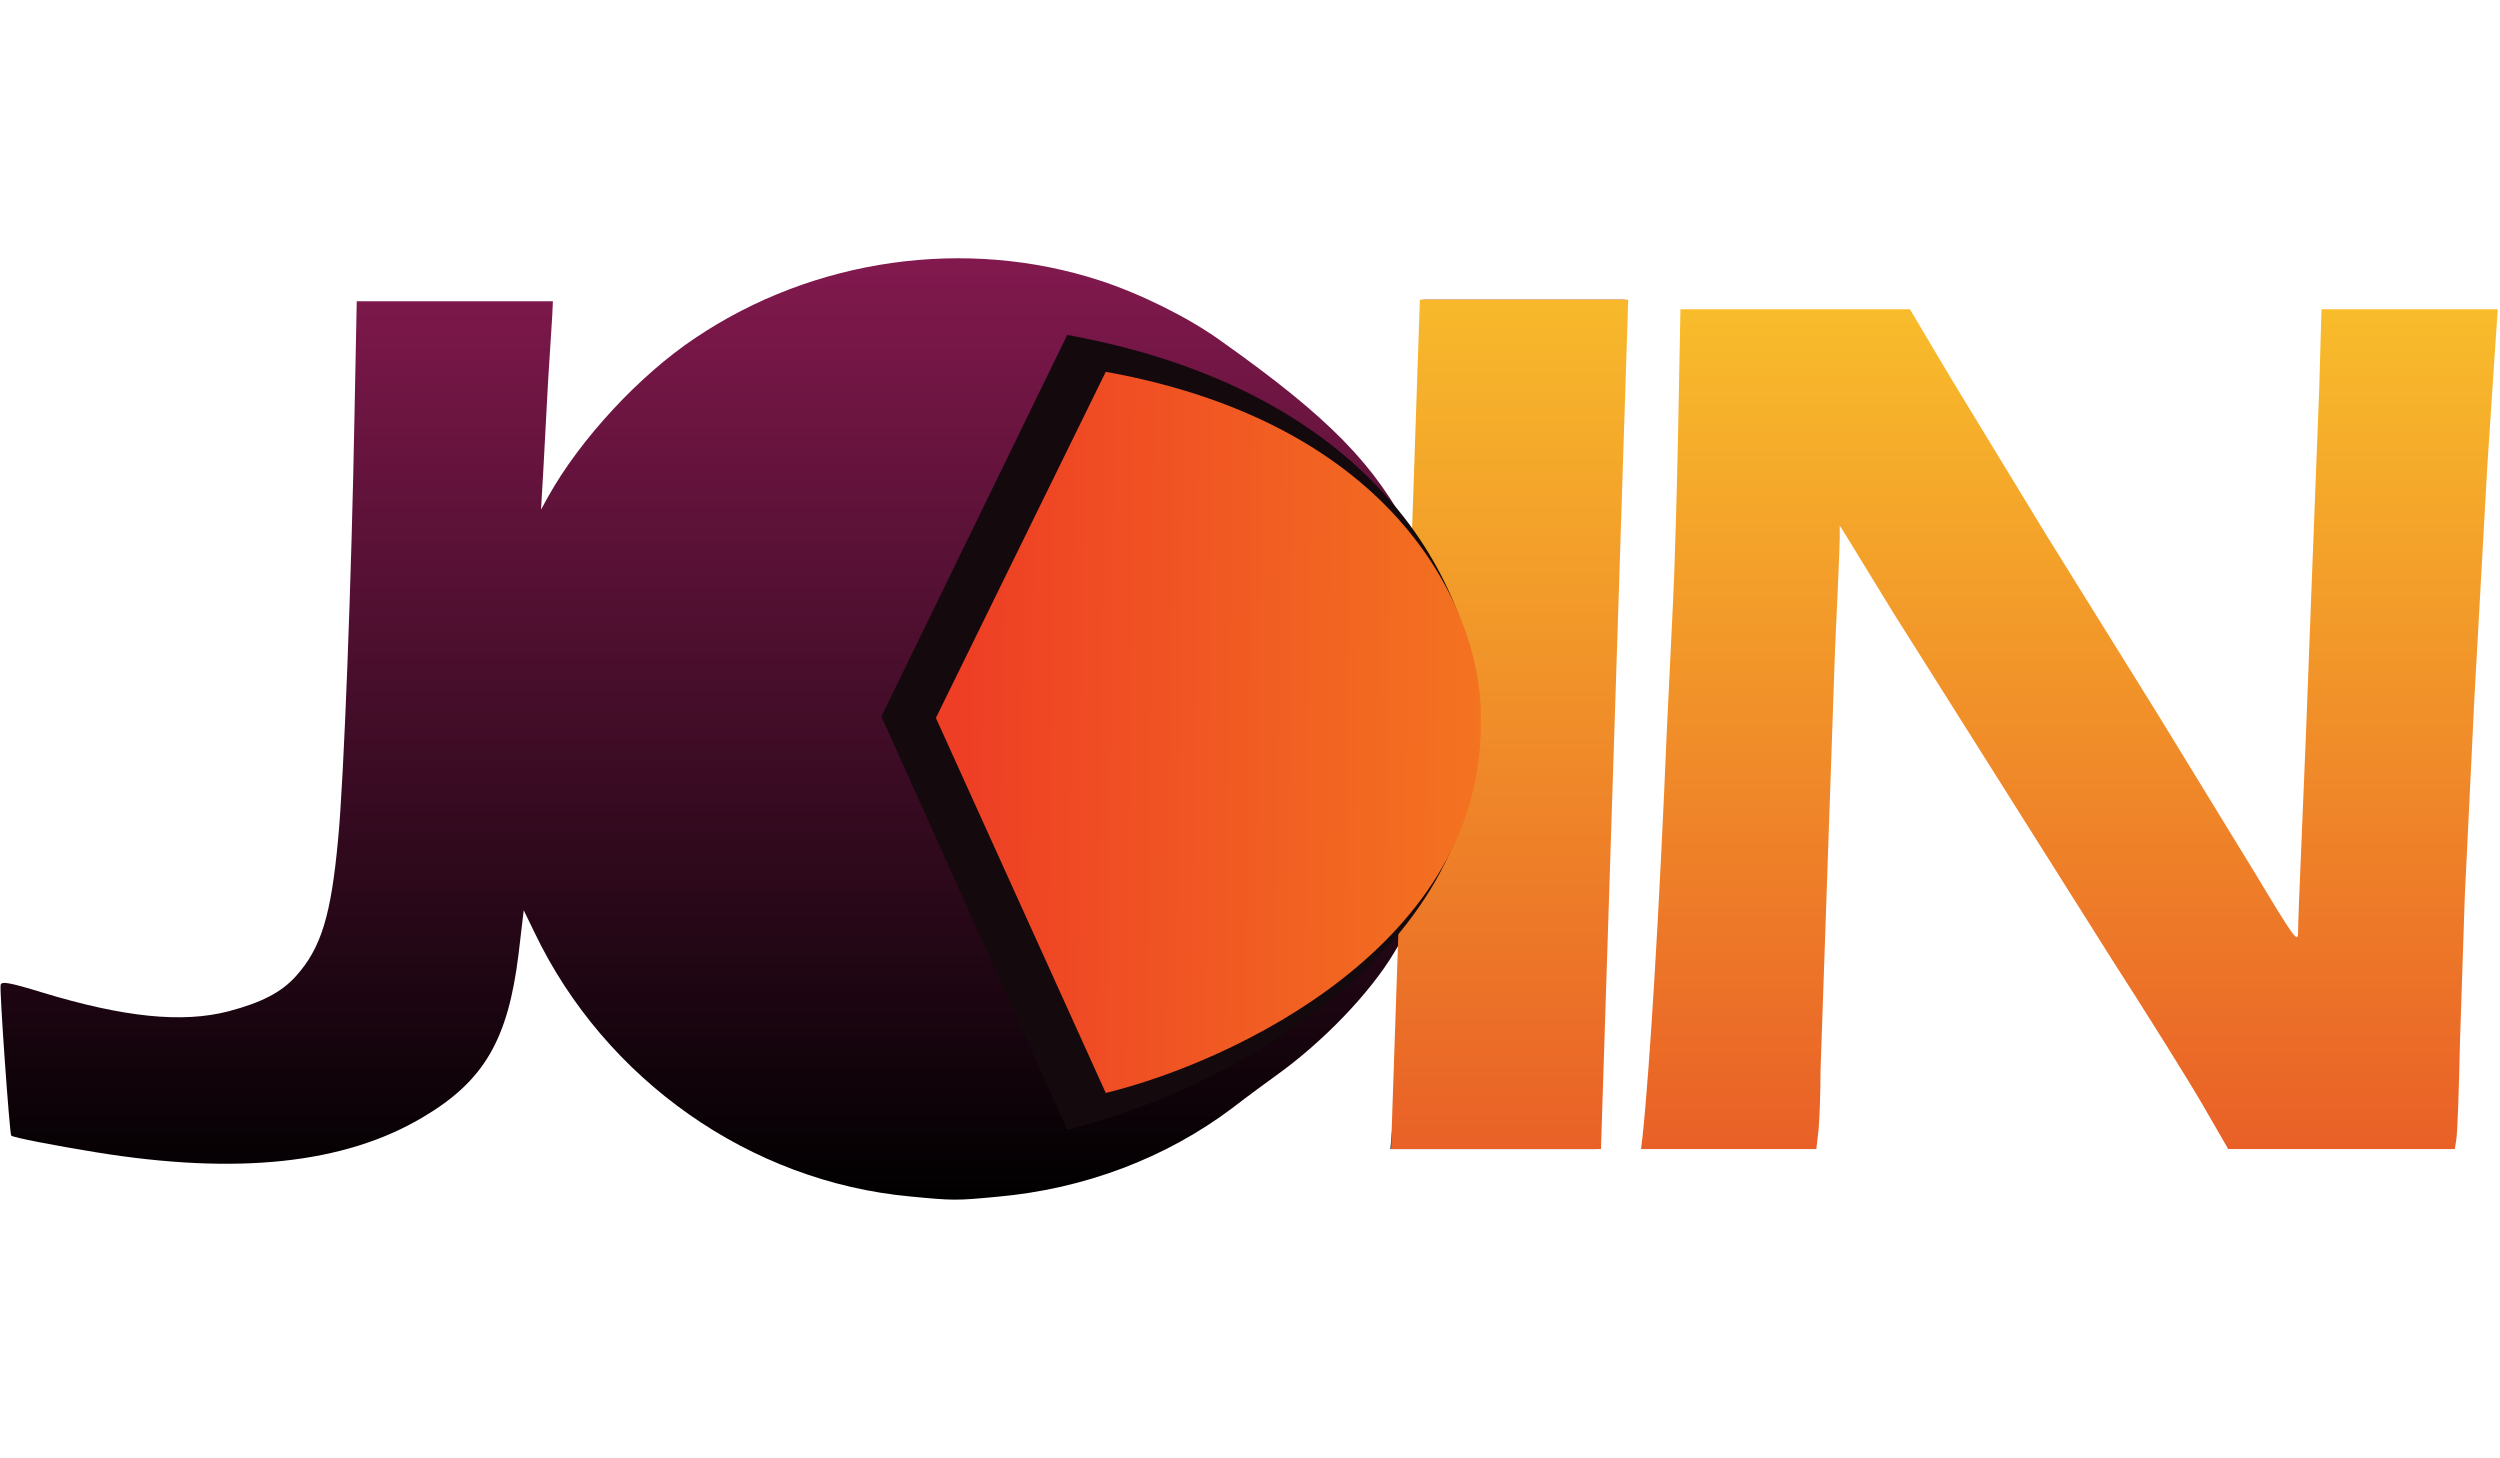
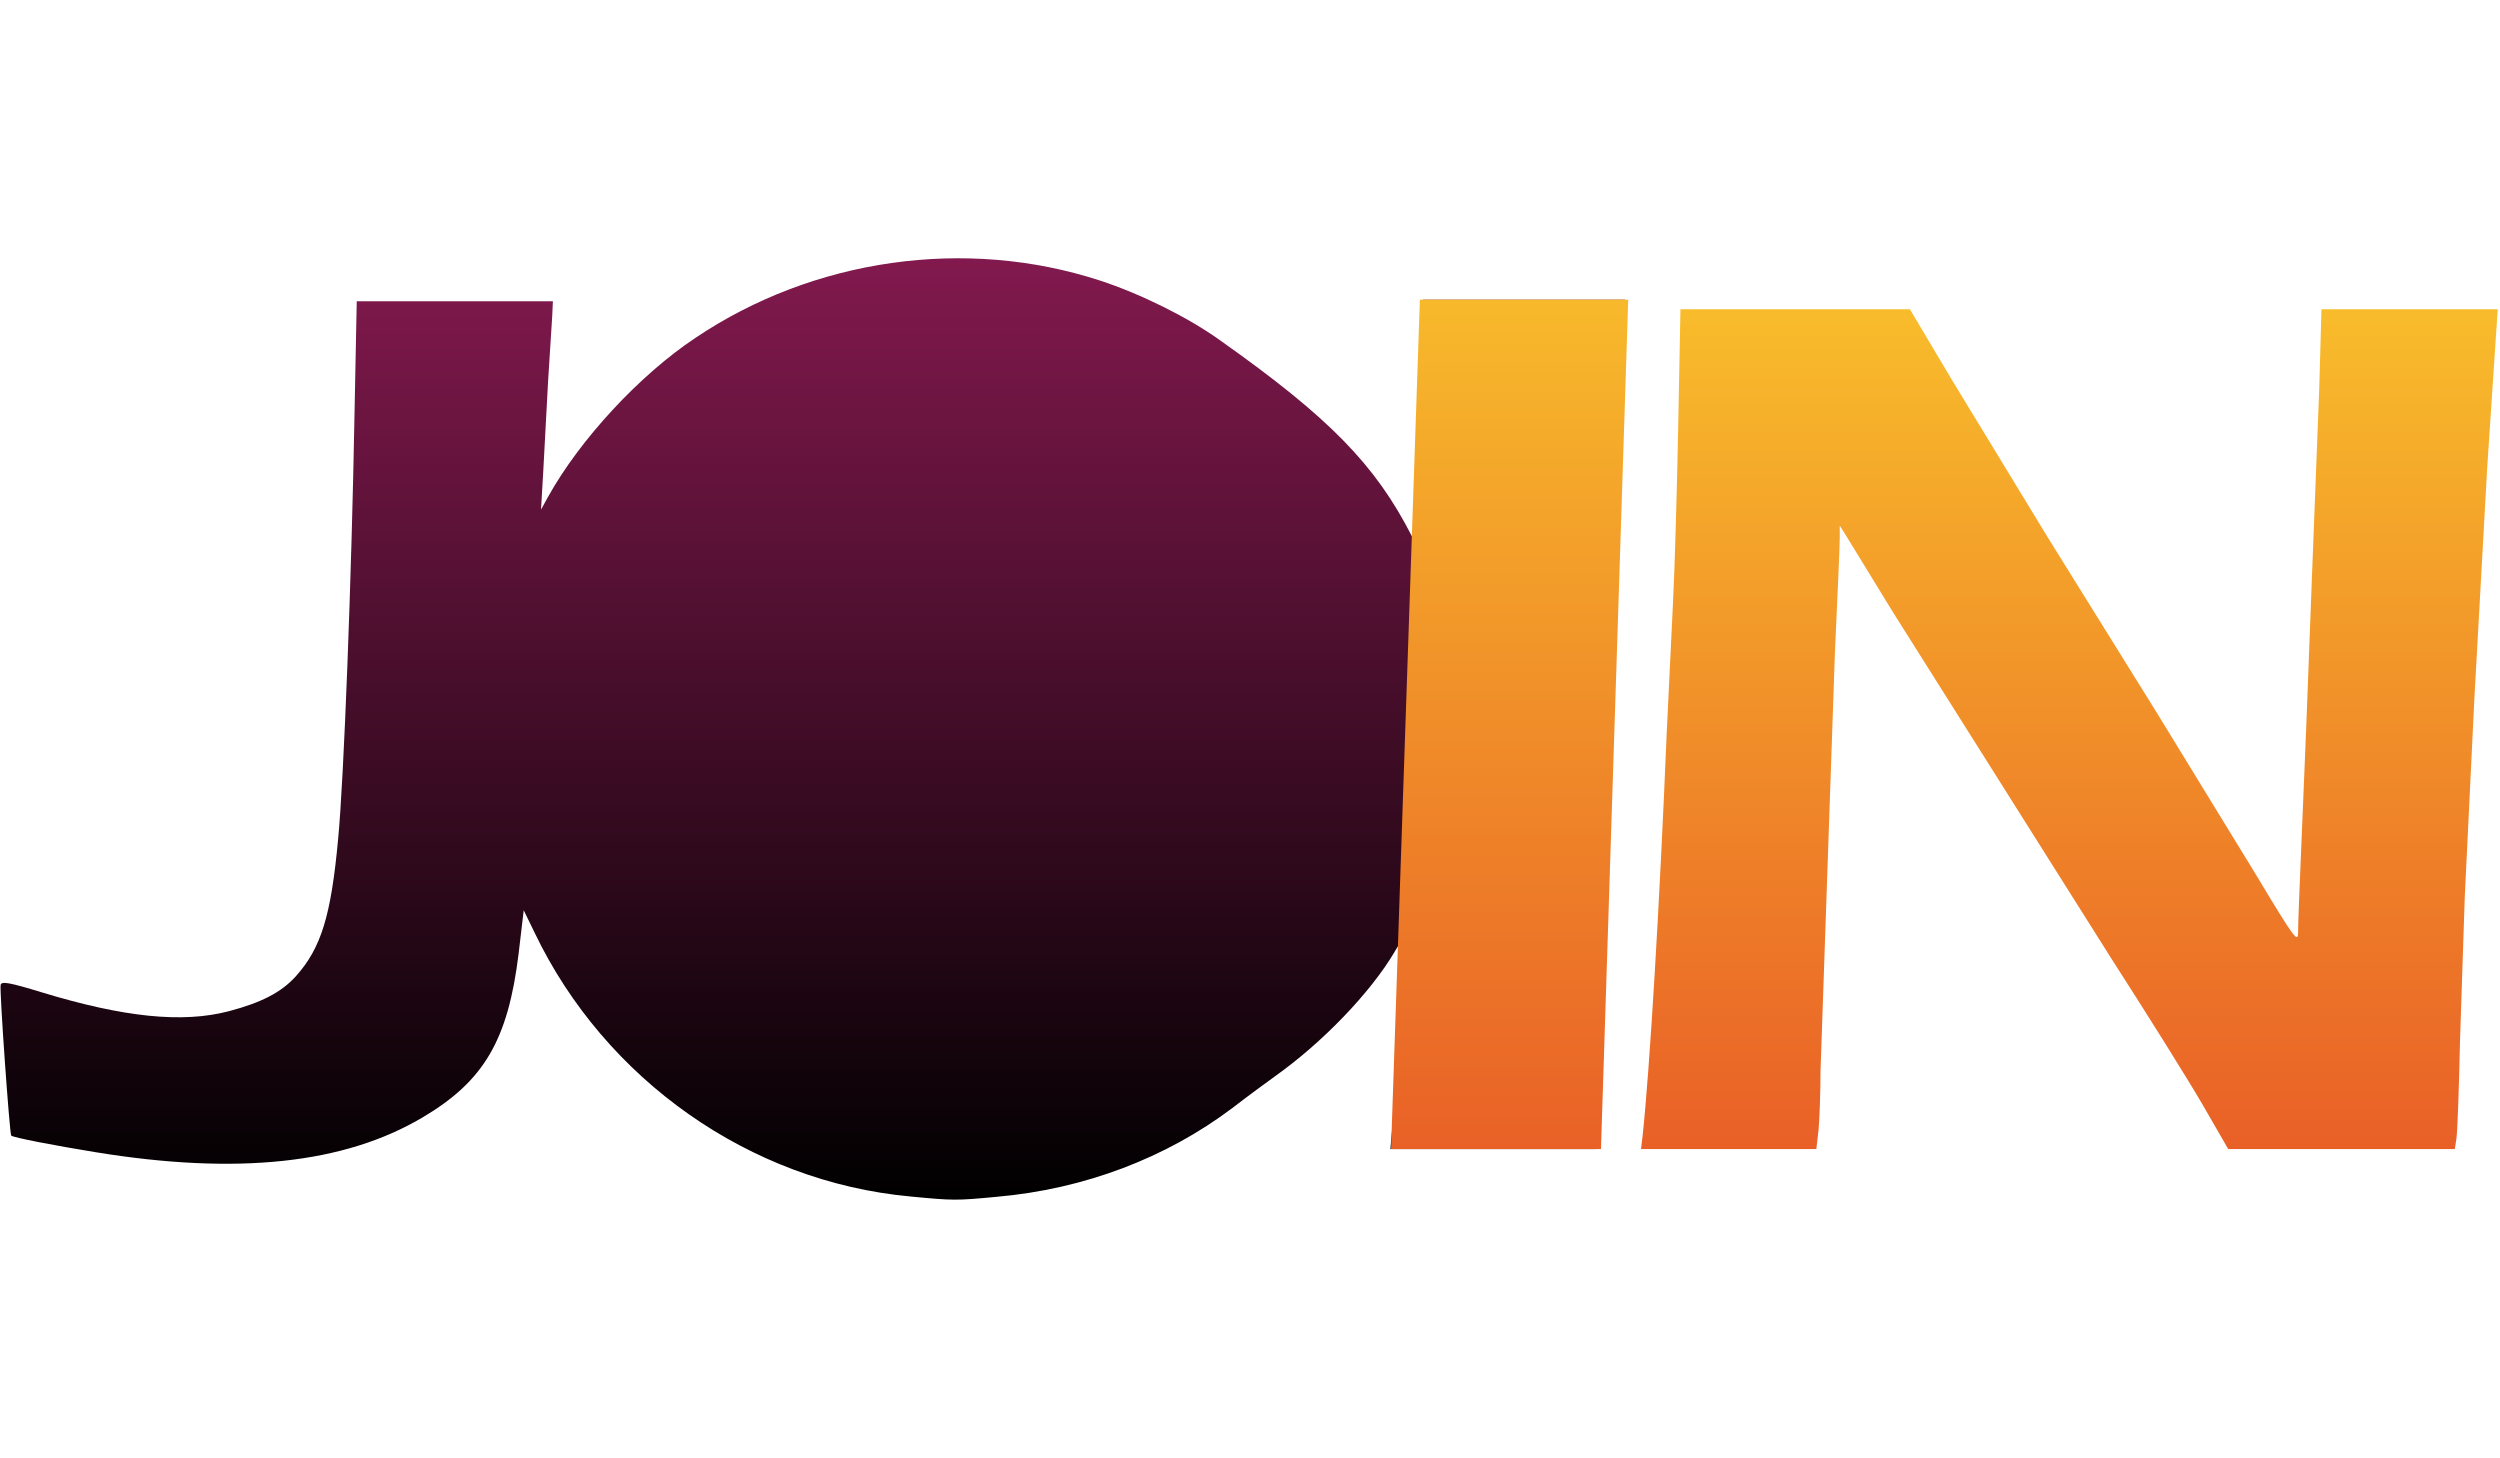
<svg xmlns="http://www.w3.org/2000/svg" width="60" height="35" fill="none" viewBox="0 0 780 294">
  <path d="M284 292.8c-50-4.6-95.2-36.4-117.2-82.3l-3.4-7-1.6 13.6c-3.3 26.9-10.8 39.7-29.9 51-24.4 14.5-57.8 18.1-102 10.9-12.9-2.1-25.9-4.6-26.4-5.2-.5-.5-3.7-45.5-3.3-47 .2-1.2 2.7-.8 12.8 2.3 25.6 7.8 43.9 9.7 58.4 5.9 10.2-2.7 16.4-5.9 20.9-10.9 7.9-8.8 11-18.9 13.2-42.9 1.8-18.5 4.2-82 5.1-132.2l.7-35.5h61.2l-.2 4.5c-.2 2.5-.7 11.7-1.3 20.5l-1.5 28-.7 12 2.2-4c9.9-17.8 28.4-37.9 46-49.6C253.9.1 301.3-6.6 343.1 7c12.6 4.1 27.6 11.5 37.6 18.7 34.2 24.2 48.4 38.8 59.8 61.1l3.5 6.7V13h63v3.5c0 2-.9 17.9-2 35.3-3.6 59.2-6.9 155.7-7 206.5V278h-64.2l.6-6.7c.8-8.5 2.3-32.1 3.1-47.8l.6-12-3 5c-7.5 12.7-22.5 28.3-37.3 38.8-2.5 1.8-8.5 6.2-13.3 9.9-20.7 15.6-46.2 25.3-73.5 27.7-12.7 1.2-13.5 1.2-27-.1z" fill="url(#A)" />
  <path d="M512.5 273.8c2.2-20.4 5.3-71.9 7.5-125.3l2-41.5c.5-9.6 1.2-34 1.6-54.3l.7-36.7h71.6l13.2 22.2L638.8 87l34.2 55 30.8 50.3c12.2 20.3 13.2 21.6 13.2 18 0-2.1.4-13.1.9-24.3l1.6-38.5 1.9-50 2.2-56.7.7-24.8h55l-.7 10.3-2.6 39.2-4 72-3 62-1.5 45.5c-.3 14.6-.8 28-1.1 29.8l-.5 3.2h-70.7l-8.2-14.2c-4.6-7.9-17.3-28.2-28.3-45.3l-68.1-108-14.7-24-1.9-3v4c0 2.2-.7 18.2-1.5 35.5L568 253.6c0 6.7-.3 14.9-.6 18.3l-.7 6.1H512l.5-4.2z" fill="url(#B)" />
  <path d="M499.5 278L508 13h-65l-9 265h65.5z" fill="url(#C)" />
-   <path d="M275 143.04L332.98 24c104.145 18.958 128.723 87.26 127.994 119.04 1.75 77.596-84.6 118.305-127.994 128.96L275 143.04z" fill="#14090d" />
-   <path d="M292 143.5l53-108c95.2 17.2 117.667 79.167 117 108 1.6 70.4-77.333 107.333-117 117l-53-117z" fill="url(#D)" />
  <defs>
    <linearGradient id="A" x1="253.583" y1=".082" x2="253.583" y2="293.788" gradientUnits="userSpaceOnUse">
      <stop stop-color="#82194e" />
      <stop offset="1" />
    </linearGradient>
    <linearGradient id="B" x1="645.65" y1="16" x2="645.65" y2="278" gradientUnits="userSpaceOnUse">
      <stop stop-color="#f8bc2b" />
      <stop offset="1" stop-color="#e96027" />
    </linearGradient>
    <linearGradient id="C" x1="471" y1="13" x2="471" y2="278" gradientUnits="userSpaceOnUse">
      <stop stop-color="#f7b92b" />
      <stop offset="1" stop-color="#e96127" />
    </linearGradient>
    <linearGradient id="D" x1="299.5" y1="95" x2="536.5" y2="98" gradientUnits="userSpaceOnUse">
      <stop stop-color="#ee3e25" />
      <stop offset="1" stop-color="#f68b1e" />
    </linearGradient>
  </defs>
</svg>